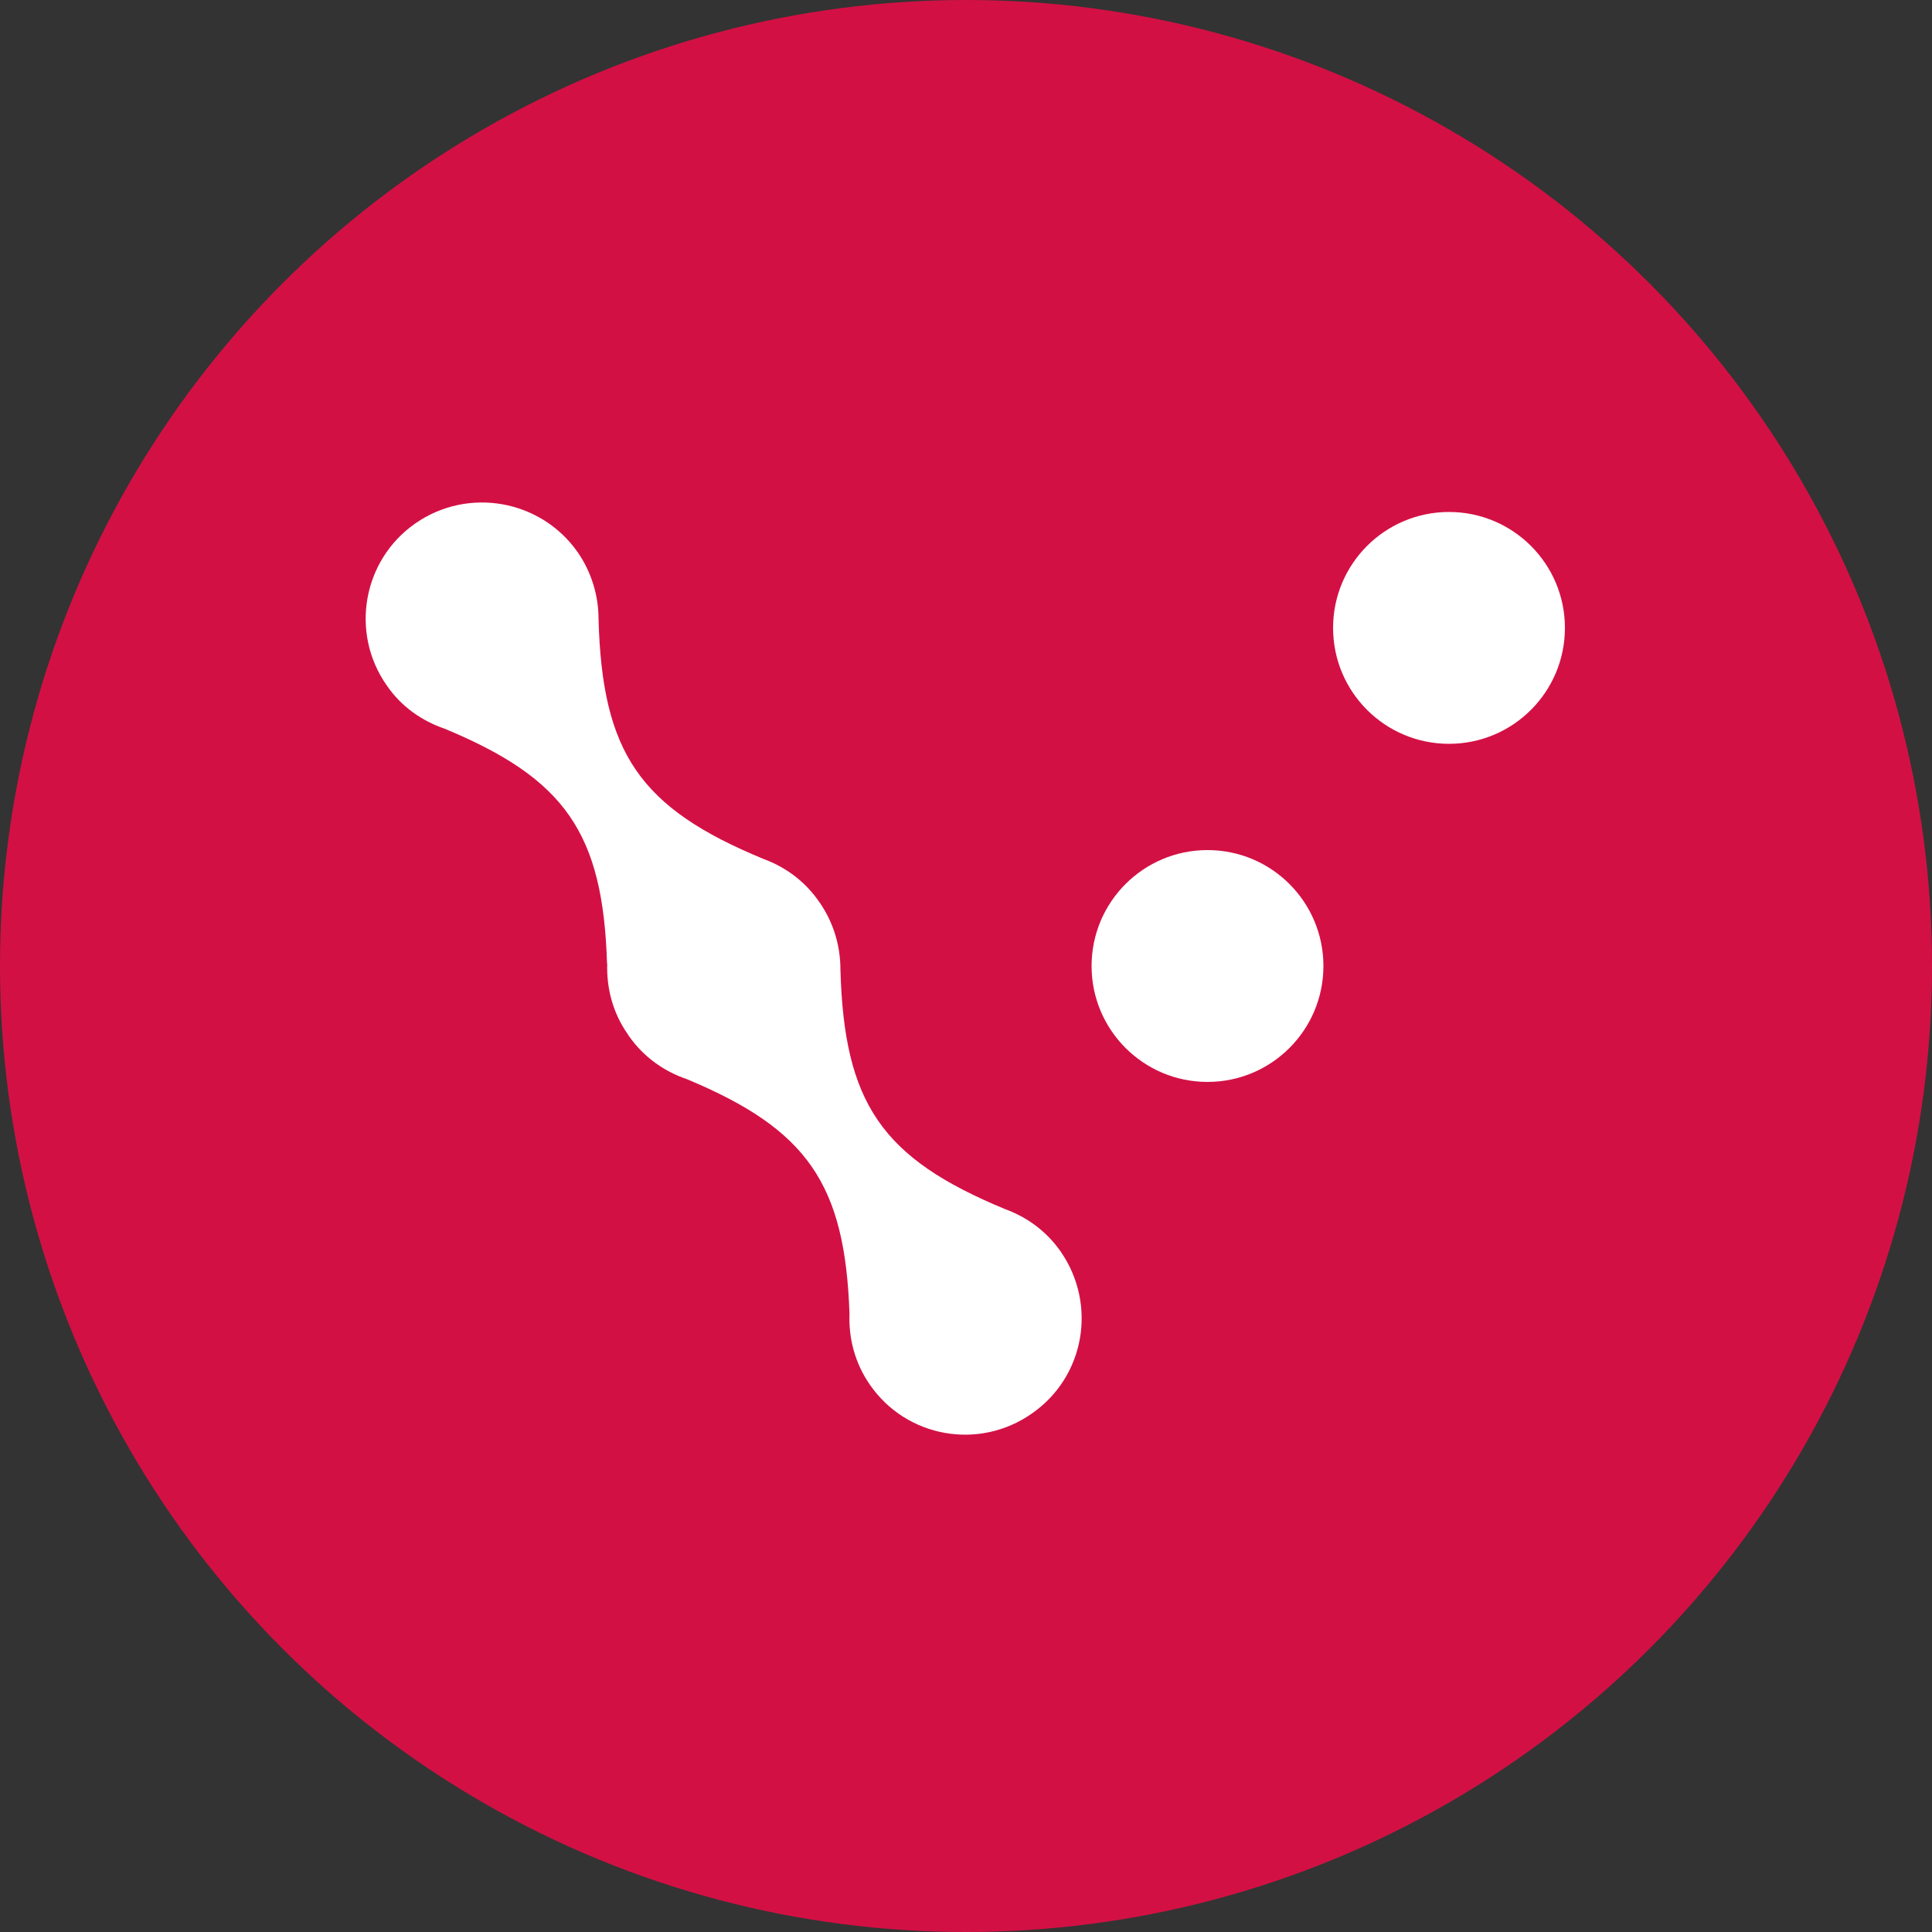
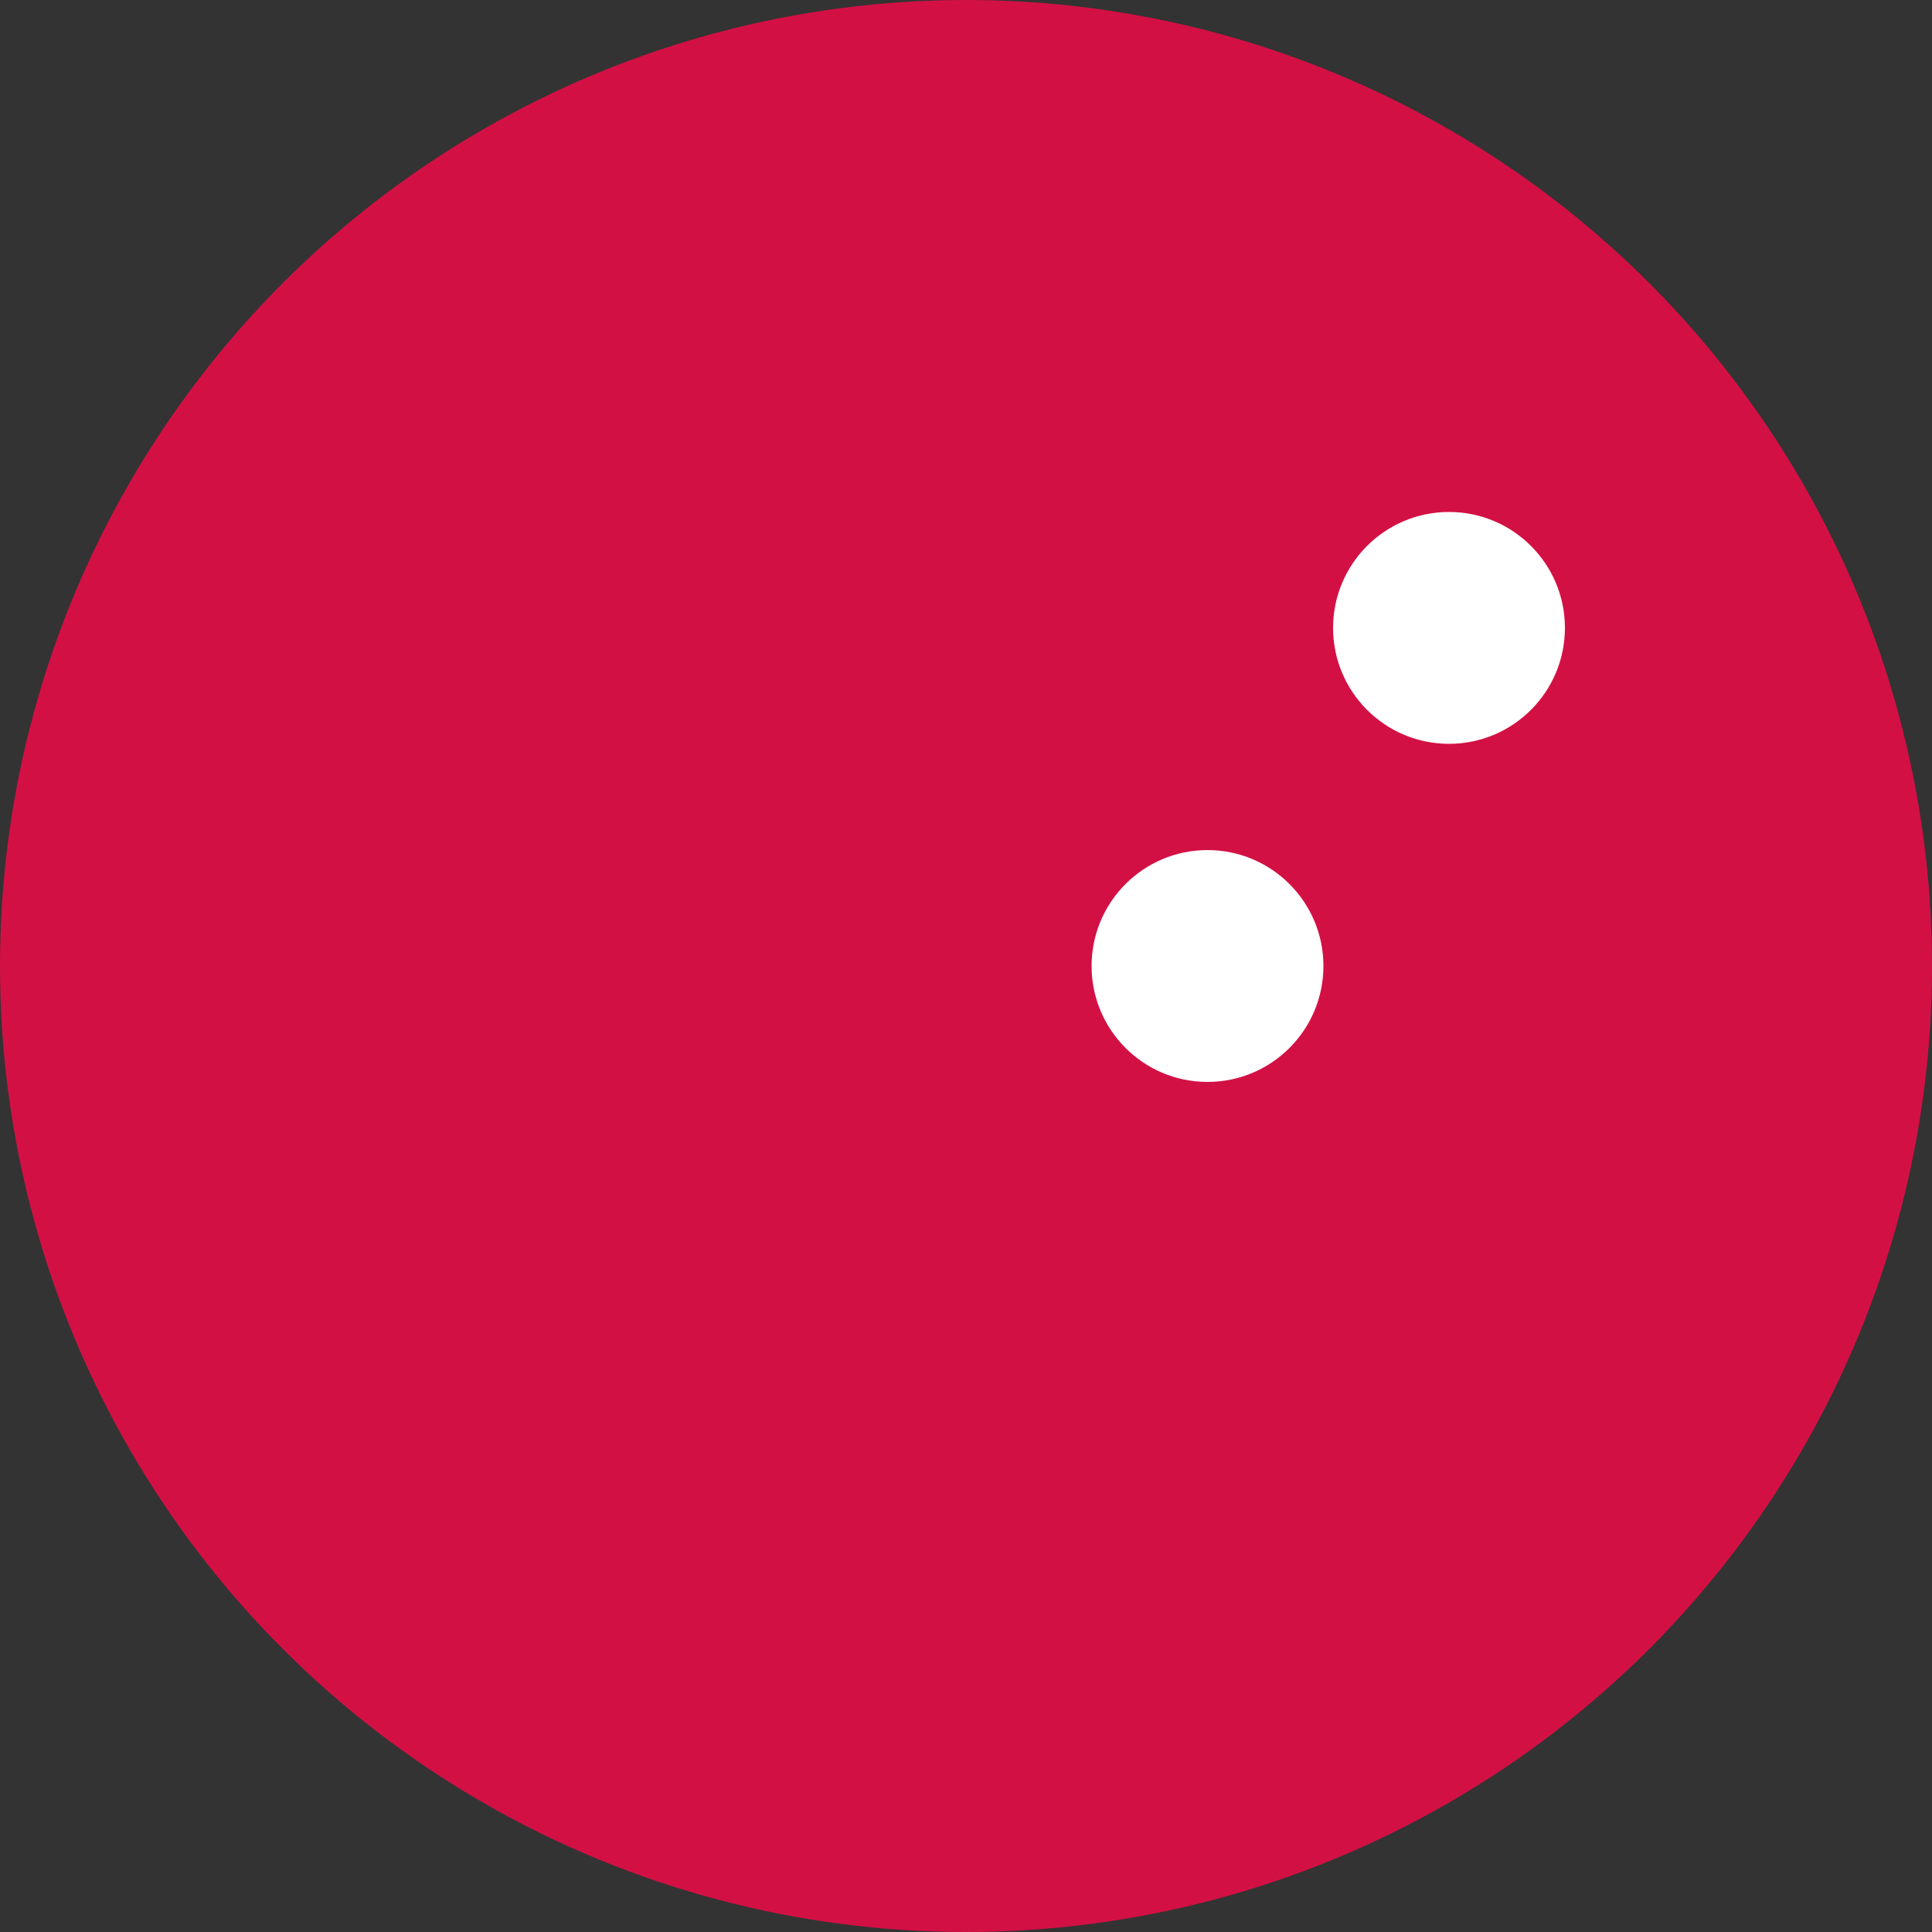
<svg xmlns="http://www.w3.org/2000/svg" version="1.1" id="Layer_1" width="256px" height="256px" viewBox="0 0 100 100">
  <rect x="0" y="0" width="100" height="100" fill="#333333" stroke="none" />
  <g id="bg" fill="#d31044">
    <circle cx="50" cy="50" r="50" />
  </g>
  <g id="fg" fill="#ffffff">
-     <path id="dots" d="M 31.42,49.87 C 31.21,43.13 29.26,40.31 23.02,37.72 21.85,37.32 20.77,36.58 20.02,35.48 18.10,32.75 18.78,28.98 21.50,27.09 c 2.73,-1.90 6.49,-1.23 8.40,1.49 0.73,1.06 1.08,2.27 1.08,3.46 0.19,6.94 2.14,9.78 8.54,12.42 1.12,0.41 2.13,1.14 2.86,2.19 0.01,0.02 0.01,0.03 0.02,0.03 0.02,0.02 0.02,0.03 0.03,0.04 0.73,1.06 1.07,2.27 1.07,3.45 0.19,6.94 2.14,9.78 8.54,12.42 1.12,0.41 2.13,1.14 2.86,2.19 1.90,2.74 1.25,6.49 -1.50,8.39 -2.73,1.91 -6.48,1.24 -8.37,-1.49 -0.78,-1.12 -1.11,-2.41 -1.06,-3.67 -0.23,-6.73 -2.18,-9.55 -8.41,-12.15 -1.18,-0.40 -2.24,-1.14 -3.01,-2.24 -0.01,-0.01 -0.01,-0.03 -0.03,-0.04 -0.01,-0.02 -0.01,-0.03 -0.02,-0.04 -0.79,-1.12 -1.11,-2.40 -1.07,-3.67 z" />
    <circle id="dot2" cx="62.5" cy="50" r="6" />
    <circle id="dot3" cx="75" cy="32.5" r="6" />
  </g>
</svg>